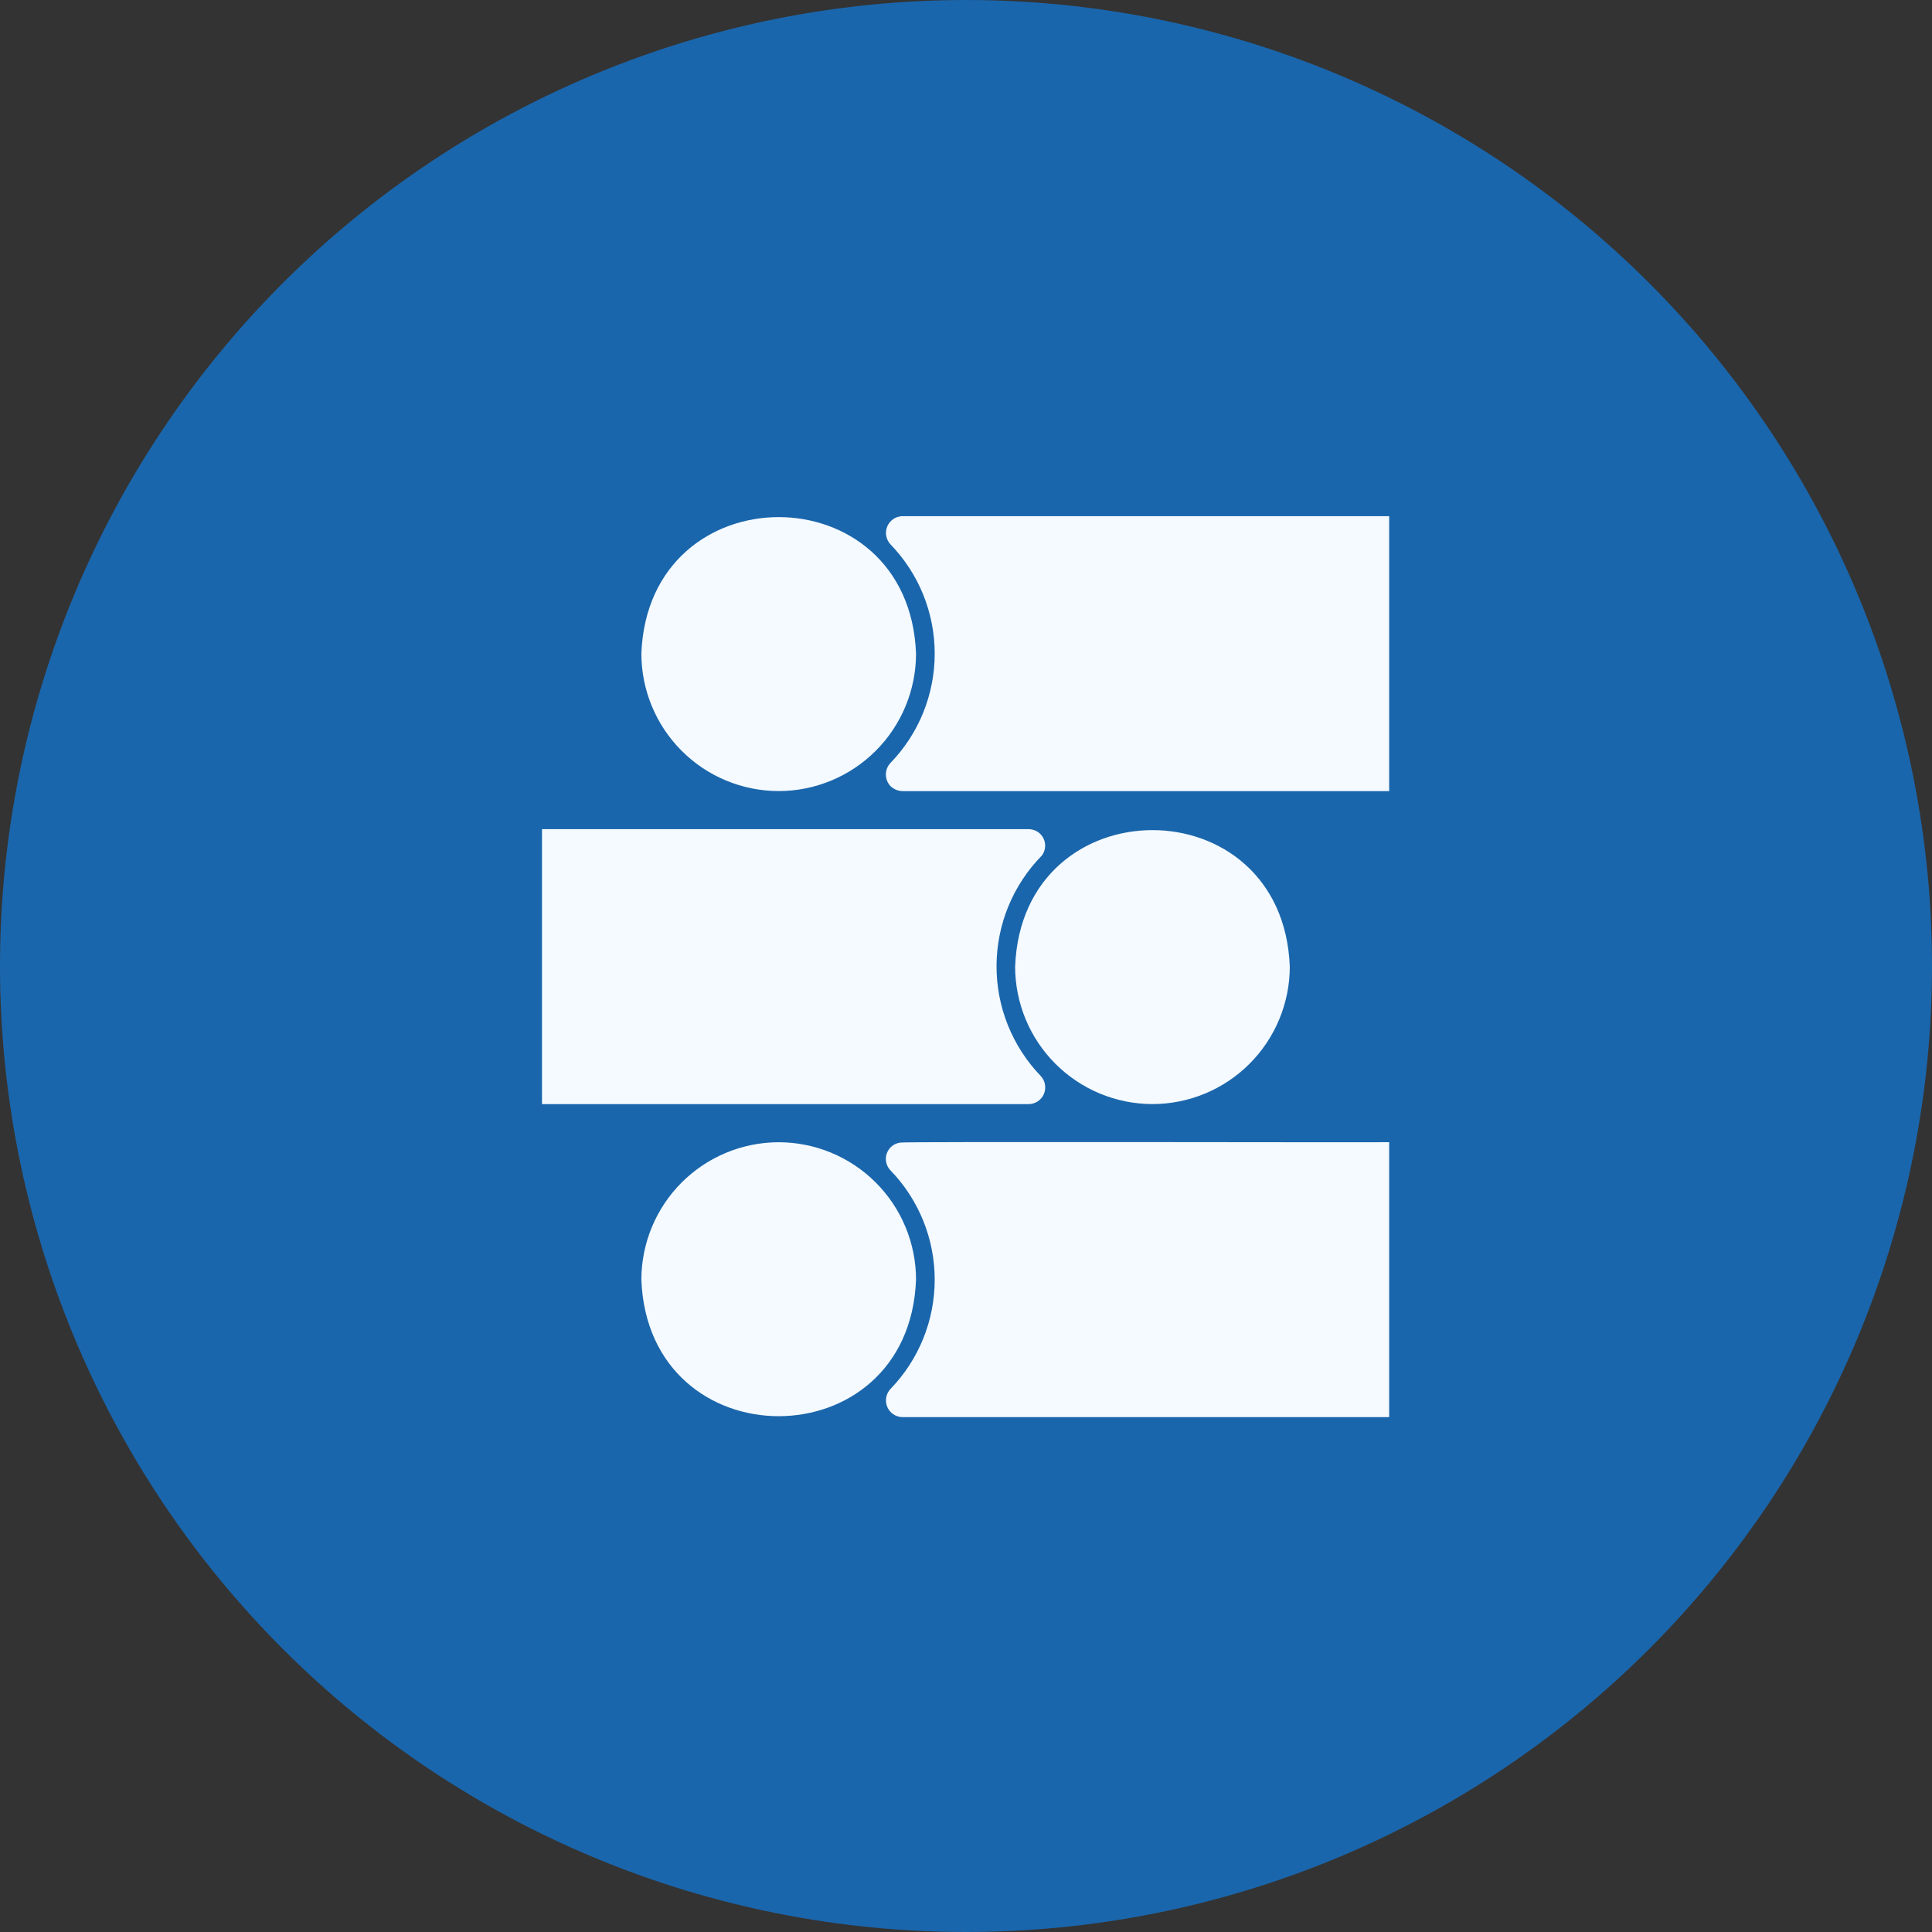
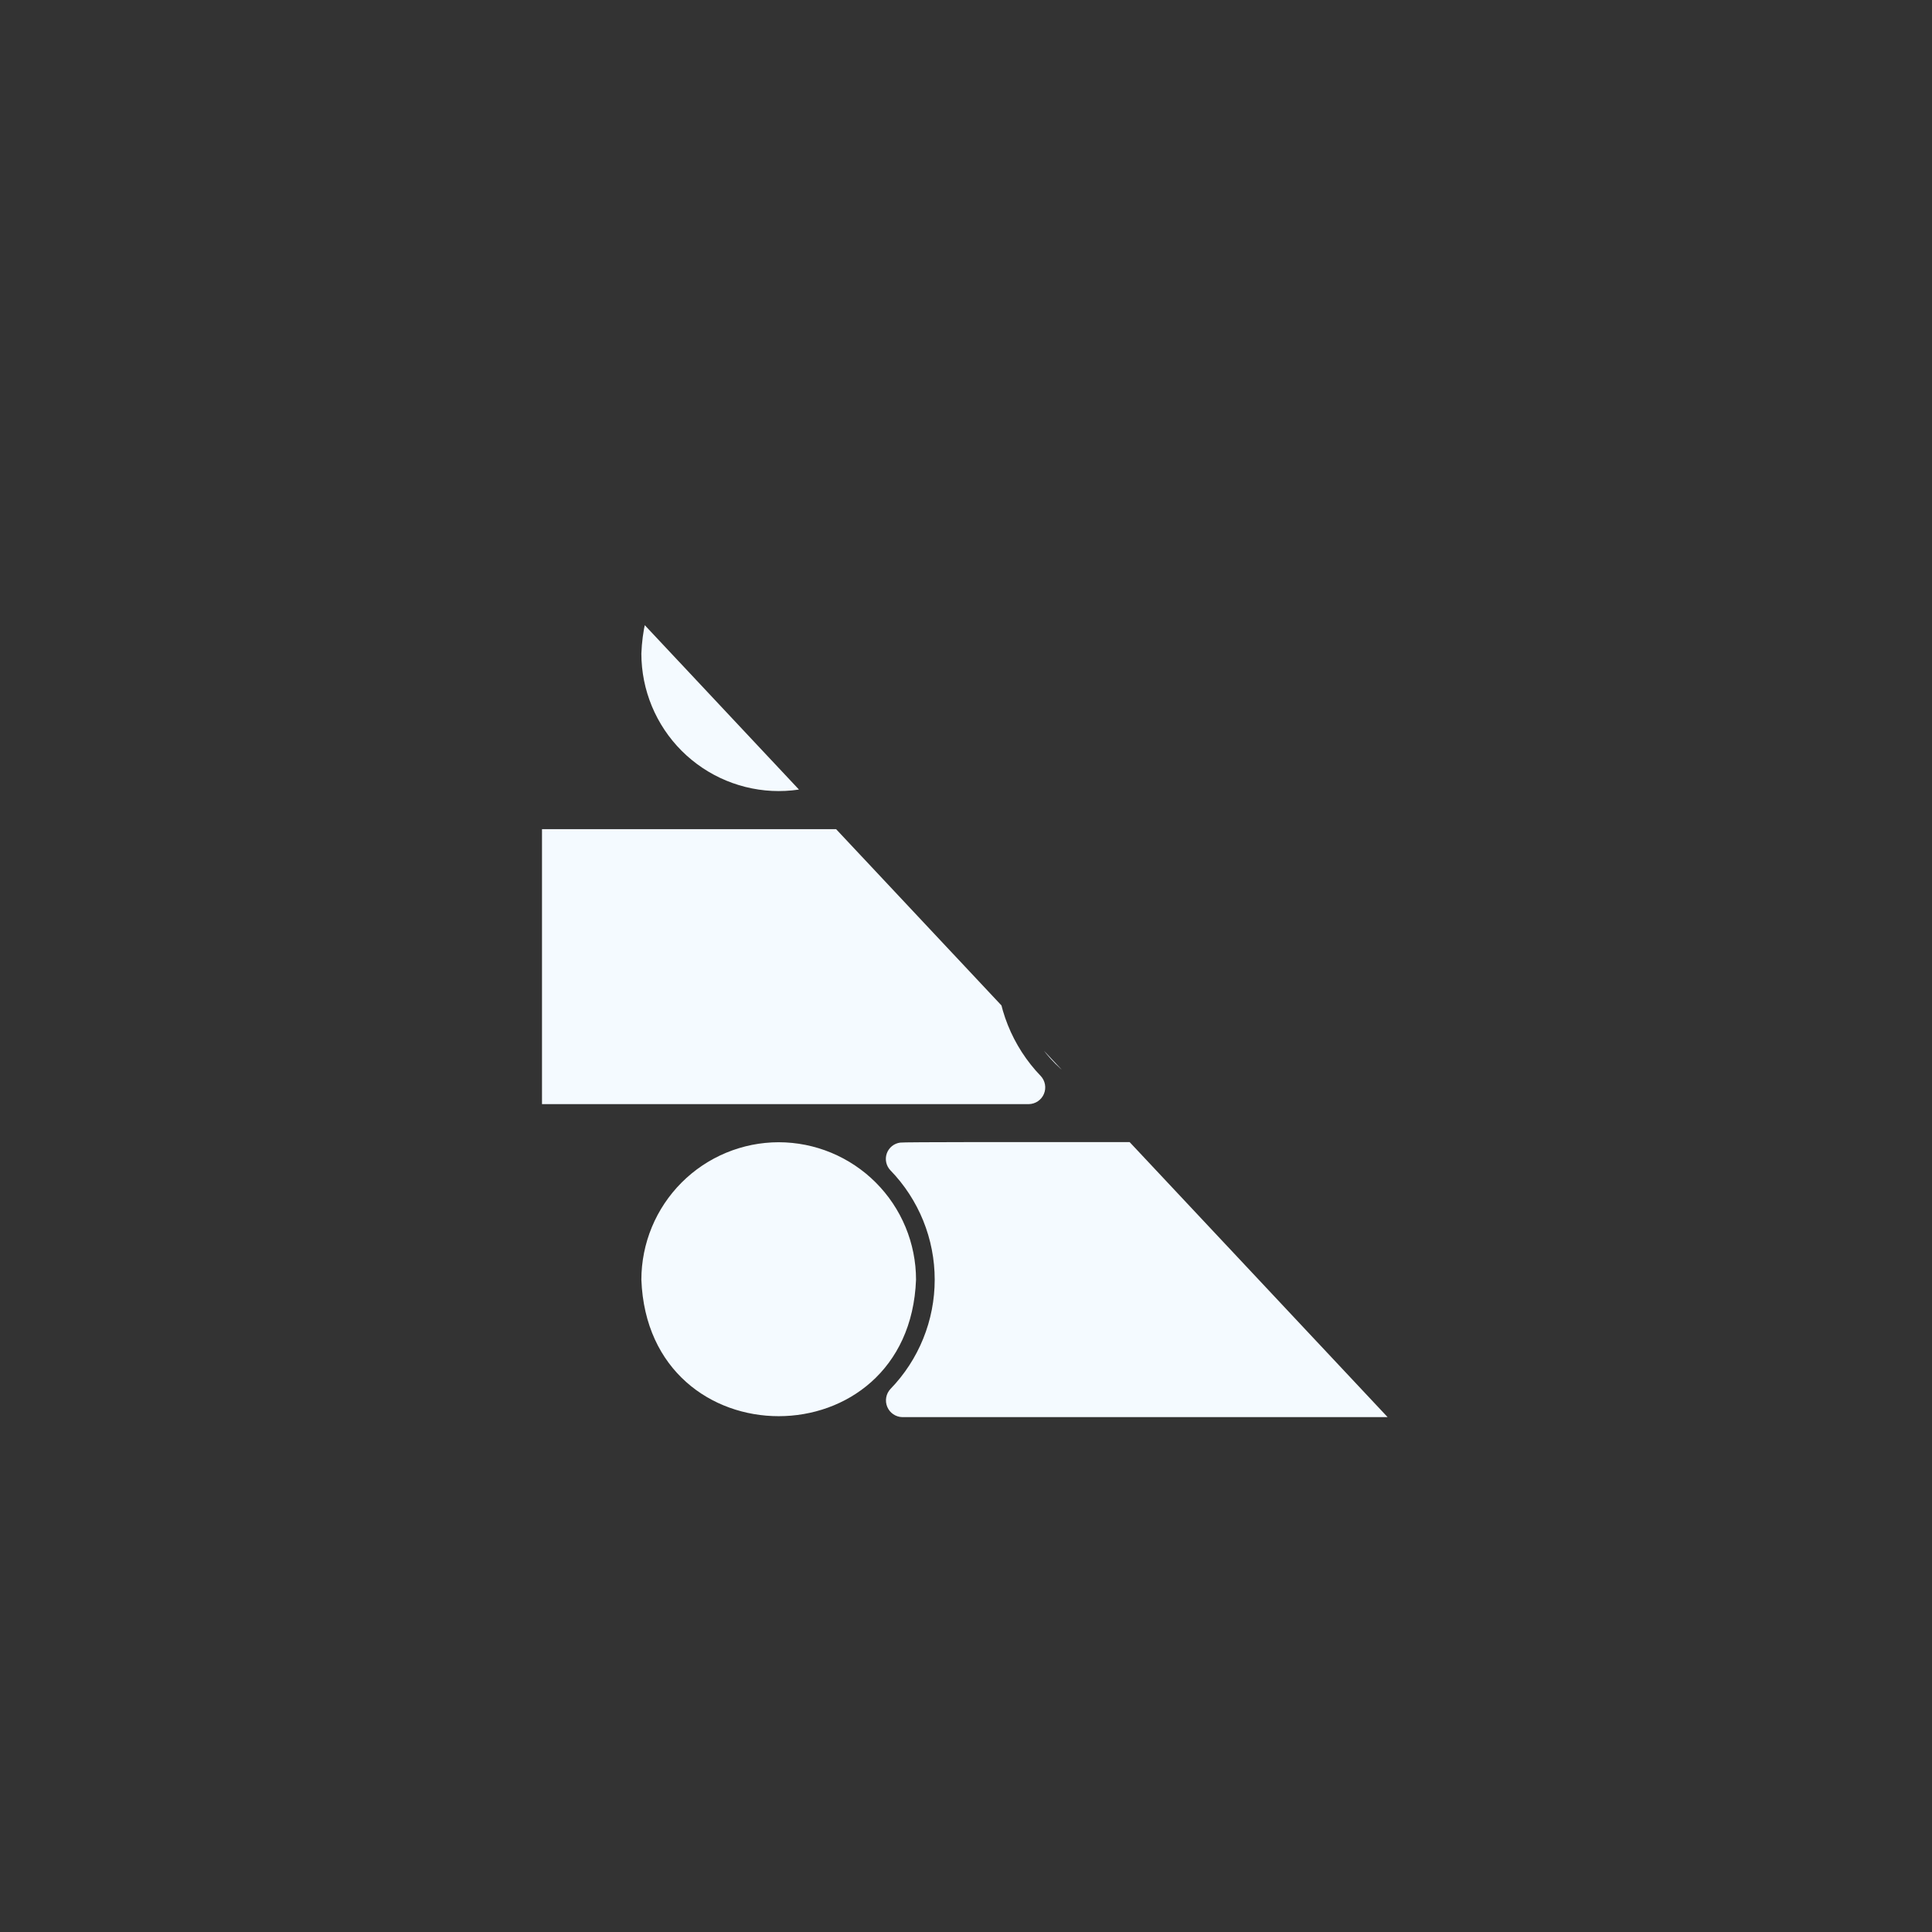
<svg xmlns="http://www.w3.org/2000/svg" width="1080" viewBox="0 0 810 810" height="1080" preserveAspectRatio="xMidYMid meet">
  <rect x="0" y="0" width="810" height="810" fill="#333333" stroke="none" />
  <defs>
    <clipPath id="54d4b3ca0c">
-       <path d="M 227.074 216 L 582.574 216 L 582.574 595 L 227.074 595 Z M 227.074 216 " clip-rule="nonzero" />
+       <path d="M 227.074 216 L 582.574 595 L 227.074 595 Z M 227.074 216 " clip-rule="nonzero" />
    </clipPath>
  </defs>
-   <path fill="#1a66ac" d="M 810 405 C 810 411.629 809.836 418.254 809.512 424.871 C 809.188 431.492 808.699 438.102 808.051 444.695 C 807.398 451.293 806.59 457.871 805.617 464.426 C 804.645 470.98 803.512 477.512 802.219 484.012 C 800.926 490.512 799.473 496.977 797.863 503.406 C 796.25 509.836 794.484 516.223 792.562 522.566 C 790.637 528.906 788.559 535.199 786.324 541.441 C 784.094 547.68 781.707 553.863 779.172 559.988 C 776.633 566.109 773.949 572.168 771.117 578.16 C 768.281 584.152 765.301 590.07 762.18 595.914 C 759.055 601.762 755.789 607.527 752.379 613.211 C 748.973 618.898 745.426 624.496 741.746 630.008 C 738.062 635.516 734.246 640.934 730.297 646.258 C 726.352 651.582 722.273 656.805 718.07 661.93 C 713.863 667.055 709.535 672.07 705.086 676.98 C 700.633 681.891 696.066 686.691 691.379 691.379 C 686.691 696.066 681.891 700.633 676.98 705.086 C 672.07 709.535 667.055 713.863 661.93 718.07 C 656.805 722.273 651.582 726.352 646.258 730.301 C 640.934 734.246 635.516 738.062 630.004 741.746 C 624.496 745.426 618.898 748.973 613.211 752.379 C 607.527 755.789 601.762 759.055 595.914 762.18 C 590.07 765.301 584.152 768.281 578.16 771.117 C 572.168 773.949 566.109 776.633 559.988 779.172 C 553.863 781.707 547.68 784.094 541.441 786.324 C 535.199 788.559 528.906 790.637 522.566 792.562 C 516.223 794.484 509.836 796.254 503.406 797.863 C 496.977 799.473 490.512 800.926 484.012 802.219 C 477.512 803.512 470.98 804.645 464.426 805.617 C 457.871 806.59 451.293 807.398 444.695 808.051 C 438.102 808.699 431.492 809.188 424.871 809.512 C 418.254 809.836 411.629 810 405 810 C 398.371 810 391.746 809.836 385.129 809.512 C 378.508 809.188 371.898 808.699 365.305 808.051 C 358.707 807.398 352.129 806.59 345.574 805.617 C 339.02 804.645 332.488 803.512 325.988 802.219 C 319.488 800.926 313.023 799.473 306.594 797.863 C 300.164 796.254 293.777 794.484 287.434 792.562 C 281.094 790.637 274.801 788.559 268.559 786.324 C 262.32 784.094 256.137 781.707 250.012 779.172 C 243.891 776.633 237.832 773.949 231.84 771.117 C 225.848 768.281 219.93 765.301 214.086 762.18 C 208.238 759.055 202.473 755.789 196.789 752.379 C 191.102 748.973 185.504 745.426 179.992 741.746 C 174.484 738.062 169.066 734.246 163.742 730.301 C 158.418 726.352 153.195 722.273 148.07 718.07 C 142.945 713.863 137.93 709.535 133.02 705.086 C 128.109 700.633 123.309 696.066 118.621 691.379 C 113.934 686.691 109.367 681.891 104.914 676.98 C 100.465 672.07 96.137 667.055 91.93 661.93 C 87.727 656.805 83.648 651.582 79.699 646.258 C 75.754 640.934 71.938 635.516 68.254 630.008 C 64.574 624.496 61.027 618.898 57.621 613.211 C 54.211 607.527 50.945 601.762 47.82 595.914 C 44.699 590.07 41.719 584.152 38.883 578.16 C 36.051 572.168 33.363 566.109 30.828 559.988 C 28.293 553.863 25.906 547.68 23.676 541.441 C 21.441 535.199 19.363 528.906 17.438 522.566 C 15.516 516.223 13.746 509.836 12.137 503.406 C 10.527 496.977 9.074 490.512 7.781 484.012 C 6.488 477.512 5.355 470.98 4.383 464.426 C 3.41 457.871 2.602 451.293 1.949 444.695 C 1.301 438.102 0.812 431.492 0.488 424.871 C 0.164 418.254 0 411.629 0 405 C 0 398.371 0.164 391.746 0.488 385.129 C 0.812 378.508 1.301 371.898 1.949 365.305 C 2.602 358.707 3.41 352.129 4.383 345.574 C 5.355 339.02 6.488 332.488 7.781 325.988 C 9.074 319.488 10.527 313.023 12.137 306.594 C 13.746 300.164 15.516 293.777 17.438 287.434 C 19.363 281.094 21.441 274.801 23.676 268.559 C 25.906 262.32 28.293 256.137 30.828 250.012 C 33.363 243.891 36.051 237.832 38.883 231.84 C 41.719 225.848 44.699 219.93 47.82 214.086 C 50.945 208.238 54.211 202.473 57.621 196.789 C 61.027 191.102 64.574 185.504 68.254 179.996 C 71.938 174.484 75.754 169.066 79.699 163.742 C 83.648 158.418 87.727 153.195 91.93 148.07 C 96.137 142.945 100.465 137.93 104.914 133.02 C 109.367 128.109 113.934 123.309 118.621 118.621 C 123.309 113.934 128.109 109.367 133.02 104.914 C 137.93 100.465 142.945 96.137 148.07 91.93 C 153.195 87.727 158.418 83.648 163.742 79.699 C 169.066 75.754 174.484 71.938 179.992 68.254 C 185.504 64.574 191.102 61.027 196.789 57.621 C 202.473 54.211 208.238 50.945 214.086 47.82 C 219.93 44.699 225.848 41.719 231.84 38.883 C 237.832 36.051 243.891 33.367 250.012 30.828 C 256.137 28.293 262.32 25.906 268.559 23.676 C 274.801 21.441 281.094 19.363 287.434 17.438 C 293.777 15.516 300.164 13.746 306.594 12.137 C 313.023 10.527 319.488 9.074 325.988 7.781 C 332.488 6.488 339.02 5.355 345.574 4.383 C 352.129 3.41 358.707 2.602 365.305 1.949 C 371.898 1.301 378.508 0.812 385.129 0.488 C 391.746 0.164 398.371 0 405 0 C 411.629 0 418.254 0.164 424.871 0.488 C 431.492 0.812 438.102 1.301 444.695 1.949 C 451.293 2.602 457.871 3.41 464.426 4.383 C 470.98 5.355 477.512 6.488 484.012 7.781 C 490.512 9.074 496.977 10.527 503.406 12.137 C 509.836 13.746 516.223 15.516 522.566 17.438 C 528.906 19.363 535.199 21.441 541.441 23.676 C 547.68 25.906 553.863 28.293 559.988 30.828 C 566.109 33.367 572.168 36.051 578.16 38.883 C 584.152 41.719 590.07 44.699 595.914 47.82 C 601.762 50.945 607.527 54.211 613.211 57.621 C 618.898 61.027 624.496 64.574 630.004 68.254 C 635.516 71.938 640.934 75.754 646.258 79.699 C 651.582 83.648 656.805 87.727 661.93 91.93 C 667.055 96.137 672.07 100.465 676.98 104.914 C 681.891 109.367 686.691 113.934 691.379 118.621 C 696.066 123.309 700.633 128.109 705.086 133.02 C 709.535 137.93 713.863 142.945 718.07 148.07 C 722.273 153.195 726.352 158.418 730.301 163.742 C 734.246 169.066 738.062 174.484 741.746 179.996 C 745.426 185.504 748.973 191.102 752.379 196.789 C 755.789 202.473 759.055 208.238 762.18 214.086 C 765.301 219.93 768.281 225.848 771.117 231.84 C 773.949 237.832 776.633 243.891 779.172 250.012 C 781.707 256.137 784.094 262.32 786.324 268.559 C 788.559 274.801 790.637 281.094 792.562 287.434 C 794.484 293.777 796.254 300.164 797.863 306.594 C 799.473 313.023 800.926 319.488 802.219 325.988 C 803.512 332.488 804.645 339.02 805.617 345.574 C 806.59 352.129 807.398 358.707 808.051 365.305 C 808.699 371.898 809.188 378.508 809.512 385.129 C 809.836 391.746 810 398.371 810 405 Z M 810 405 " fill-opacity="1" fill-rule="nonzero" />
  <g clip-path="url(#54d4b3ca0c)">
    <path fill="#f4faff" d="M 431.352 462.91 L 227.234 462.91 L 227.234 347.637 L 431.352 347.637 C 431.988 347.645 432.613 347.734 433.223 347.914 C 433.836 348.094 434.41 348.352 434.949 348.691 C 435.488 349.027 435.973 349.434 436.398 349.906 C 436.824 350.375 437.18 350.898 437.465 351.469 C 437.75 352.039 437.949 352.637 438.066 353.262 C 438.188 353.887 438.219 354.516 438.16 355.148 C 438.105 355.785 437.965 356.398 437.738 356.996 C 437.512 357.59 437.211 358.145 436.832 358.656 C 435.336 360.176 433.918 361.766 432.574 363.422 C 431.23 365.078 429.973 366.797 428.797 368.578 C 427.621 370.355 426.531 372.188 425.531 374.07 C 424.531 375.957 423.625 377.883 422.812 379.855 C 421.996 381.828 421.281 383.836 420.66 385.875 C 420.043 387.918 419.52 389.984 419.102 392.074 C 418.68 394.168 418.359 396.273 418.145 398.395 C 417.926 400.52 417.812 402.645 417.801 404.781 C 417.789 406.914 417.879 409.043 418.074 411.168 C 418.27 413.289 418.562 415.402 418.961 417.496 C 419.359 419.594 419.855 421.664 420.453 423.715 C 421.051 425.762 421.746 427.777 422.539 429.758 C 423.332 431.738 424.215 433.676 425.195 435.57 C 426.176 437.465 427.242 439.309 428.398 441.102 C 429.555 442.895 430.797 444.625 432.121 446.297 C 433.445 447.969 434.848 449.574 436.328 451.109 C 436.789 451.605 437.172 452.152 437.477 452.758 C 437.777 453.363 437.992 454 438.109 454.668 C 438.227 455.336 438.25 456.004 438.176 456.68 C 438.102 457.352 437.93 458 437.668 458.625 C 437.406 459.25 437.059 459.824 436.629 460.348 C 436.199 460.871 435.703 461.32 435.145 461.703 C 434.586 462.082 433.98 462.375 433.336 462.582 C 432.691 462.785 432.031 462.895 431.352 462.91 Z M 326.473 331.66 C 328.359 331.66 330.238 331.566 332.117 331.379 C 333.992 331.191 335.855 330.914 337.703 330.543 C 339.551 330.176 341.379 329.715 343.18 329.164 C 344.984 328.617 346.758 327.98 348.5 327.258 C 350.238 326.535 351.941 325.727 353.602 324.84 C 355.266 323.949 356.879 322.98 358.449 321.93 C 360.016 320.883 361.527 319.758 362.984 318.562 C 364.441 317.363 365.836 316.102 367.168 314.766 C 368.5 313.434 369.766 312.035 370.961 310.578 C 372.16 309.121 373.281 307.605 374.328 306.039 C 375.375 304.469 376.344 302.855 377.234 301.191 C 378.125 299.527 378.93 297.824 379.652 296.082 C 380.375 294.34 381.008 292.566 381.559 290.762 C 382.105 288.957 382.566 287.129 382.934 285.277 C 383.305 283.43 383.582 281.566 383.77 279.688 C 383.957 277.812 384.051 275.93 384.051 274.043 C 381.156 197.715 271.781 197.734 268.895 274.043 C 268.898 275.93 268.992 277.812 269.18 279.688 C 269.367 281.566 269.645 283.43 270.012 285.281 C 270.383 287.129 270.84 288.957 271.391 290.762 C 271.938 292.566 272.574 294.34 273.297 296.082 C 274.02 297.824 274.824 299.527 275.715 301.191 C 276.602 302.855 277.57 304.469 278.621 306.039 C 279.668 307.605 280.789 309.121 281.984 310.578 C 283.18 312.035 284.445 313.434 285.777 314.766 C 287.113 316.102 288.508 317.367 289.965 318.562 C 291.422 319.758 292.934 320.883 294.5 321.93 C 296.066 322.98 297.684 323.949 299.344 324.84 C 301.008 325.73 302.707 326.535 304.449 327.258 C 306.191 327.98 307.965 328.617 309.766 329.164 C 311.57 329.715 313.398 330.176 315.246 330.543 C 317.094 330.914 318.957 331.191 320.832 331.379 C 322.707 331.566 324.59 331.66 326.473 331.66 Z M 483.176 462.887 C 485.059 462.887 486.941 462.793 488.816 462.605 C 490.691 462.418 492.555 462.141 494.402 461.77 C 496.25 461.402 498.078 460.941 499.879 460.391 C 501.684 459.844 503.457 459.207 505.199 458.484 C 506.938 457.762 508.641 456.957 510.305 456.066 C 511.965 455.176 513.578 454.207 515.148 453.156 C 516.715 452.109 518.227 450.988 519.684 449.789 C 521.141 448.594 522.535 447.328 523.867 445.992 C 525.203 444.66 526.465 443.262 527.66 441.805 C 528.859 440.348 529.98 438.836 531.027 437.266 C 532.074 435.699 533.043 434.082 533.934 432.418 C 534.824 430.758 535.629 429.055 536.352 427.312 C 537.074 425.57 537.711 423.797 538.258 421.992 C 538.805 420.188 539.266 418.359 539.633 416.508 C 540.004 414.66 540.281 412.797 540.469 410.918 C 540.656 409.043 540.75 407.16 540.75 405.273 C 537.855 328.941 428.48 328.961 425.598 405.273 C 425.598 407.16 425.691 409.043 425.879 410.918 C 426.066 412.797 426.344 414.66 426.715 416.508 C 427.082 418.359 427.543 420.188 428.09 421.992 C 428.641 423.797 429.273 425.57 429.996 427.312 C 430.719 429.055 431.527 430.758 432.414 432.418 C 433.305 434.082 434.273 435.699 435.32 437.266 C 436.367 438.836 437.492 440.348 438.688 441.805 C 439.883 443.266 441.148 444.66 442.48 445.992 C 443.812 447.328 445.207 448.594 446.664 449.789 C 448.121 450.988 449.633 452.109 451.203 453.156 C 452.77 454.207 454.383 455.176 456.047 456.066 C 457.707 456.957 459.41 457.762 461.152 458.484 C 462.891 459.207 464.664 459.844 466.469 460.391 C 468.27 460.941 470.098 461.402 471.945 461.77 C 473.793 462.141 475.656 462.418 477.531 462.605 C 479.41 462.793 481.289 462.887 483.176 462.887 Z M 377.445 479.039 C 376.809 479.117 376.195 479.281 375.605 479.531 C 375.016 479.777 374.473 480.105 373.973 480.504 C 373.473 480.906 373.039 481.367 372.668 481.891 C 372.297 482.41 372.004 482.973 371.789 483.578 C 371.574 484.18 371.449 484.801 371.406 485.441 C 371.367 486.082 371.414 486.715 371.551 487.34 C 371.684 487.965 371.902 488.562 372.203 489.125 C 372.504 489.691 372.879 490.203 373.32 490.668 C 374.793 492.184 376.188 493.77 377.504 495.422 C 378.824 497.074 380.059 498.785 381.211 500.559 C 382.363 502.328 383.43 504.152 384.406 506.023 C 385.387 507.898 386.273 509.816 387.066 511.773 C 387.859 513.734 388.555 515.727 389.156 517.754 C 389.758 519.781 390.262 521.832 390.664 523.906 C 391.07 525.98 391.375 528.07 391.574 530.176 C 391.777 532.281 391.879 534.391 391.879 536.504 C 391.879 538.617 391.777 540.727 391.574 542.832 C 391.371 544.934 391.07 547.023 390.664 549.098 C 390.262 551.176 389.758 553.227 389.156 555.25 C 388.555 557.277 387.859 559.27 387.062 561.23 C 386.27 563.191 385.387 565.105 384.406 566.98 C 383.43 568.855 382.363 570.676 381.211 572.449 C 380.059 574.219 378.82 575.934 377.504 577.582 C 376.184 579.234 374.793 580.82 373.32 582.34 C 372.859 582.836 372.48 583.383 372.176 583.988 C 371.875 584.594 371.664 585.23 371.547 585.898 C 371.43 586.562 371.41 587.234 371.484 587.906 C 371.559 588.578 371.73 589.227 371.992 589.848 C 372.254 590.473 372.602 591.047 373.027 591.57 C 373.457 592.094 373.953 592.543 374.512 592.926 C 375.07 593.305 375.672 593.598 376.316 593.805 C 376.961 594.012 377.617 594.121 378.297 594.137 L 582.41 594.137 L 582.41 478.867 C 581.199 479.039 378.426 478.535 377.445 479.039 Z M 378.297 216.406 C 377.617 216.422 376.961 216.535 376.316 216.742 C 375.672 216.945 375.07 217.242 374.512 217.621 C 373.953 218 373.457 218.453 373.031 218.977 C 372.602 219.5 372.254 220.074 371.992 220.695 C 371.73 221.32 371.562 221.969 371.484 222.641 C 371.41 223.312 371.43 223.98 371.551 224.648 C 371.668 225.316 371.879 225.949 372.18 226.555 C 372.48 227.16 372.863 227.711 373.32 228.207 C 374.793 229.727 376.188 231.309 377.504 232.961 C 378.824 234.613 380.059 236.328 381.211 238.098 C 382.363 239.867 383.43 241.691 384.41 243.566 C 385.387 245.441 386.273 247.355 387.066 249.316 C 387.859 251.273 388.555 253.27 389.156 255.293 C 389.758 257.32 390.262 259.371 390.664 261.445 C 391.07 263.523 391.375 265.613 391.578 267.715 C 391.781 269.82 391.883 271.93 391.883 274.043 C 391.883 276.156 391.781 278.266 391.578 280.371 C 391.375 282.477 391.07 284.566 390.664 286.641 C 390.262 288.715 389.758 290.766 389.156 292.793 C 388.555 294.82 387.859 296.812 387.066 298.77 C 386.27 300.73 385.387 302.648 384.406 304.52 C 383.43 306.395 382.363 308.219 381.211 309.988 C 380.059 311.762 378.82 313.473 377.504 315.125 C 376.188 316.777 374.793 318.363 373.32 319.879 C 373.012 320.211 372.738 320.566 372.496 320.949 C 372.258 321.328 372.055 321.73 371.891 322.152 C 371.727 322.574 371.605 323.004 371.523 323.449 C 371.445 323.895 371.406 324.34 371.41 324.793 C 371.414 325.242 371.461 325.691 371.551 326.133 C 371.641 326.574 371.773 327.004 371.945 327.422 C 372.117 327.84 372.328 328.238 372.574 328.613 C 372.824 328.992 373.105 329.344 373.418 329.664 C 374.086 330.281 374.836 330.766 375.676 331.109 C 376.516 331.457 377.387 331.648 378.297 331.68 L 582.41 331.68 L 582.41 216.406 Z M 326.473 478.887 C 324.59 478.891 322.707 478.984 320.832 479.172 C 318.957 479.359 317.094 479.637 315.246 480.004 C 313.398 480.375 311.57 480.836 309.77 481.383 C 307.965 481.934 306.191 482.566 304.449 483.293 C 302.711 484.016 301.008 484.82 299.344 485.711 C 297.684 486.602 296.07 487.57 294.5 488.617 C 292.934 489.668 291.422 490.789 289.965 491.984 C 288.508 493.184 287.113 494.449 285.781 495.781 C 284.445 497.117 283.184 498.512 281.988 499.969 C 280.789 501.43 279.668 502.941 278.621 504.508 C 277.574 506.078 276.605 507.691 275.715 509.355 C 274.824 511.02 274.02 512.723 273.297 514.465 C 272.574 516.207 271.938 517.98 271.391 519.785 C 270.844 521.59 270.383 523.418 270.016 525.266 C 269.645 527.117 269.367 528.98 269.18 530.859 C 268.992 532.734 268.898 534.617 268.895 536.504 C 271.793 612.832 381.168 612.812 384.051 536.5 C 384.051 534.617 383.957 532.734 383.77 530.855 C 383.582 528.98 383.305 527.117 382.934 525.266 C 382.566 523.418 382.105 521.59 381.559 519.785 C 381.008 517.98 380.375 516.207 379.652 514.465 C 378.93 512.723 378.121 511.02 377.234 509.355 C 376.344 507.691 375.375 506.078 374.328 504.508 C 373.281 502.941 372.156 501.426 370.961 499.969 C 369.766 498.512 368.5 497.117 367.168 495.781 C 365.836 494.449 364.441 493.184 362.984 491.984 C 361.527 490.789 360.012 489.668 358.445 488.617 C 356.879 487.57 355.266 486.602 353.602 485.711 C 351.941 484.82 350.238 484.016 348.496 483.289 C 346.758 482.566 344.984 481.934 343.18 481.383 C 341.375 480.836 339.551 480.375 337.703 480.004 C 335.855 479.637 333.992 479.359 332.117 479.172 C 330.238 478.984 328.359 478.891 326.473 478.887 Z M 326.473 478.887 " fill-opacity="1" fill-rule="nonzero" />
  </g>
</svg>